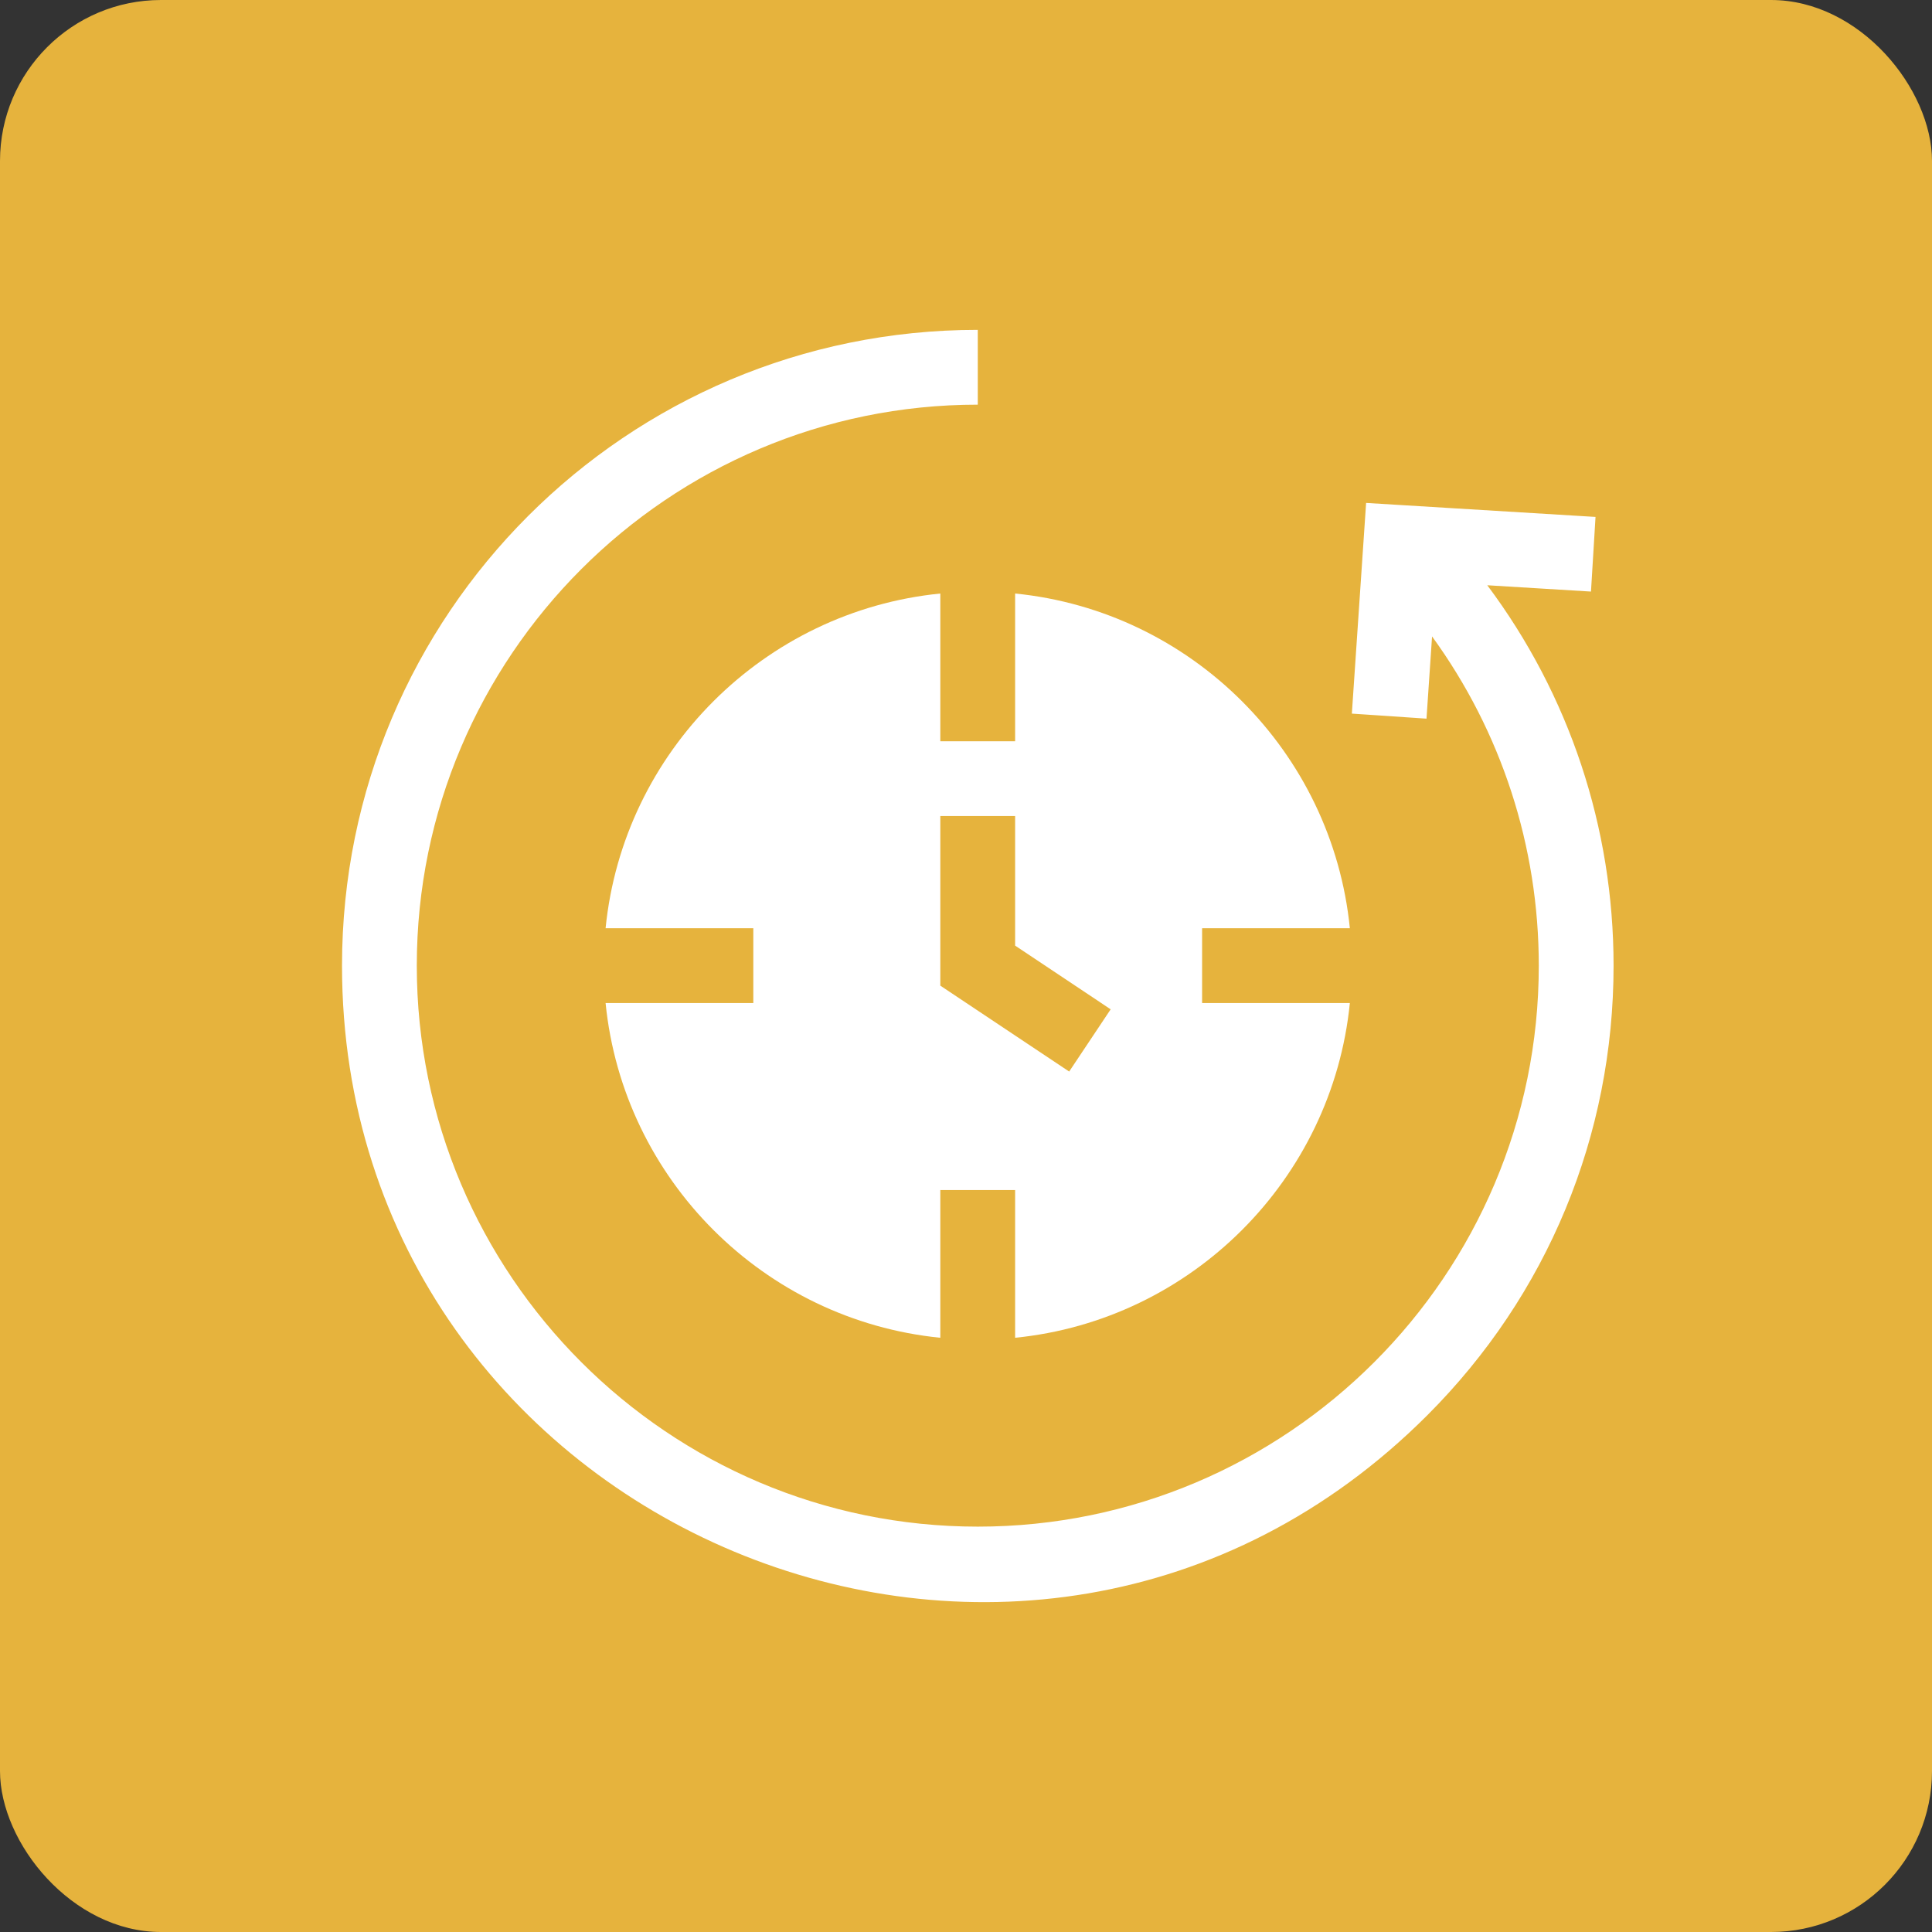
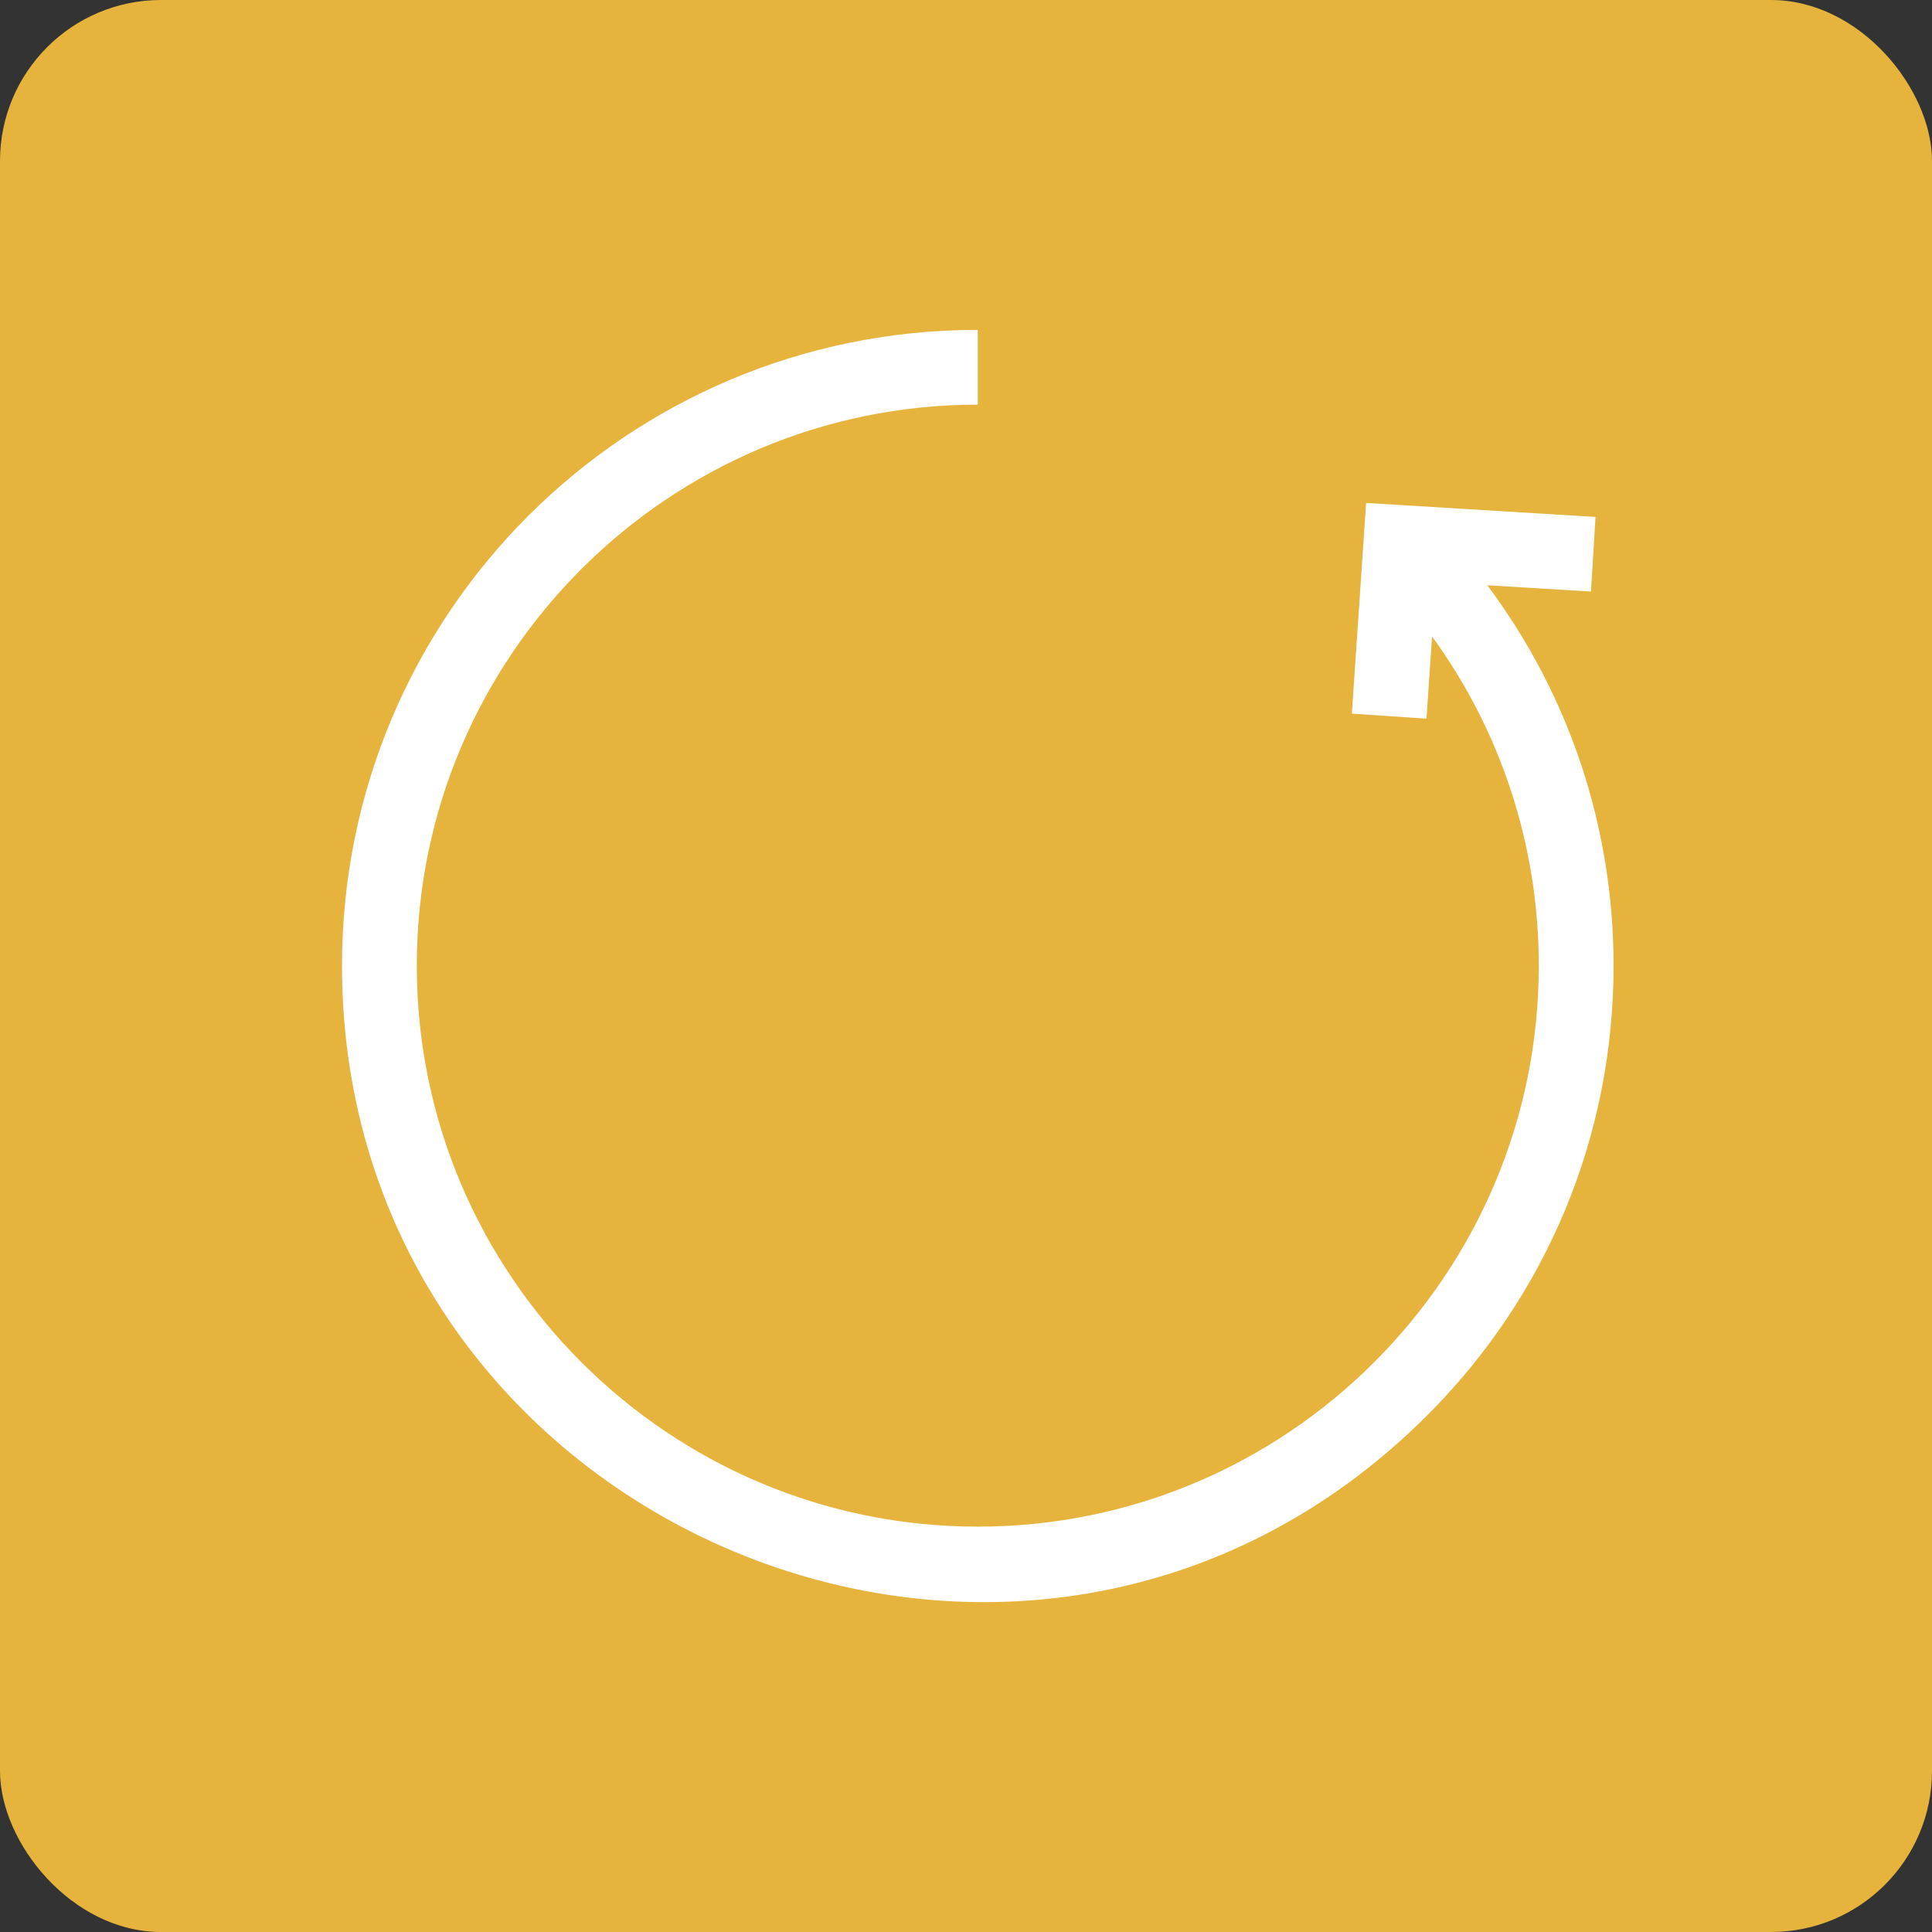
<svg xmlns="http://www.w3.org/2000/svg" width="82" height="82" viewBox="0 0 82 82" fill="none">
  <rect x="0" y="0" width="82" height="82" fill="#333333" stroke="none" />
  <rect width="82" height="82" rx="6.833" fill="#E6B33D" />
  <g clip-path="url(#clip0_4573_3723)">
-     <path d="M39.91 25.191C32.422 25.937 26.45 31.909 25.703 39.397H31.973V42.572H25.703C26.45 50.06 32.422 56.032 39.91 56.779V50.509H43.085V56.779C50.573 56.032 56.545 50.06 57.292 42.572H51.021V39.397H57.292C56.545 31.909 50.573 25.937 43.085 25.191V31.461H39.91V25.191ZM43.085 34.635V40.135L47.14 42.839L45.379 45.48L39.91 41.834V34.635H43.085Z" fill="white" />
    <path d="M63.125 24.84L67.526 25.108L67.719 21.94L57.982 21.346L57.377 30.288L60.545 30.502L60.781 27.012C63.719 31.055 65.311 35.915 65.311 40.985C65.311 54.114 54.629 64.795 41.5 64.795C28.372 64.795 17.69 54.114 17.69 40.985C17.69 27.856 28.372 17.175 41.5 17.175V14C26.587 14 14.516 26.069 14.516 40.985C14.516 64.808 43.532 77.116 60.581 60.066C65.678 54.969 68.485 48.193 68.485 40.985C68.485 35.11 66.6 29.483 63.125 24.84Z" fill="white" />
  </g>
  <defs>
    <clipPath id="clip0_4573_3723">
      <rect width="54" height="54" fill="white" transform="translate(14.5 14)" />
    </clipPath>
  </defs>
</svg>